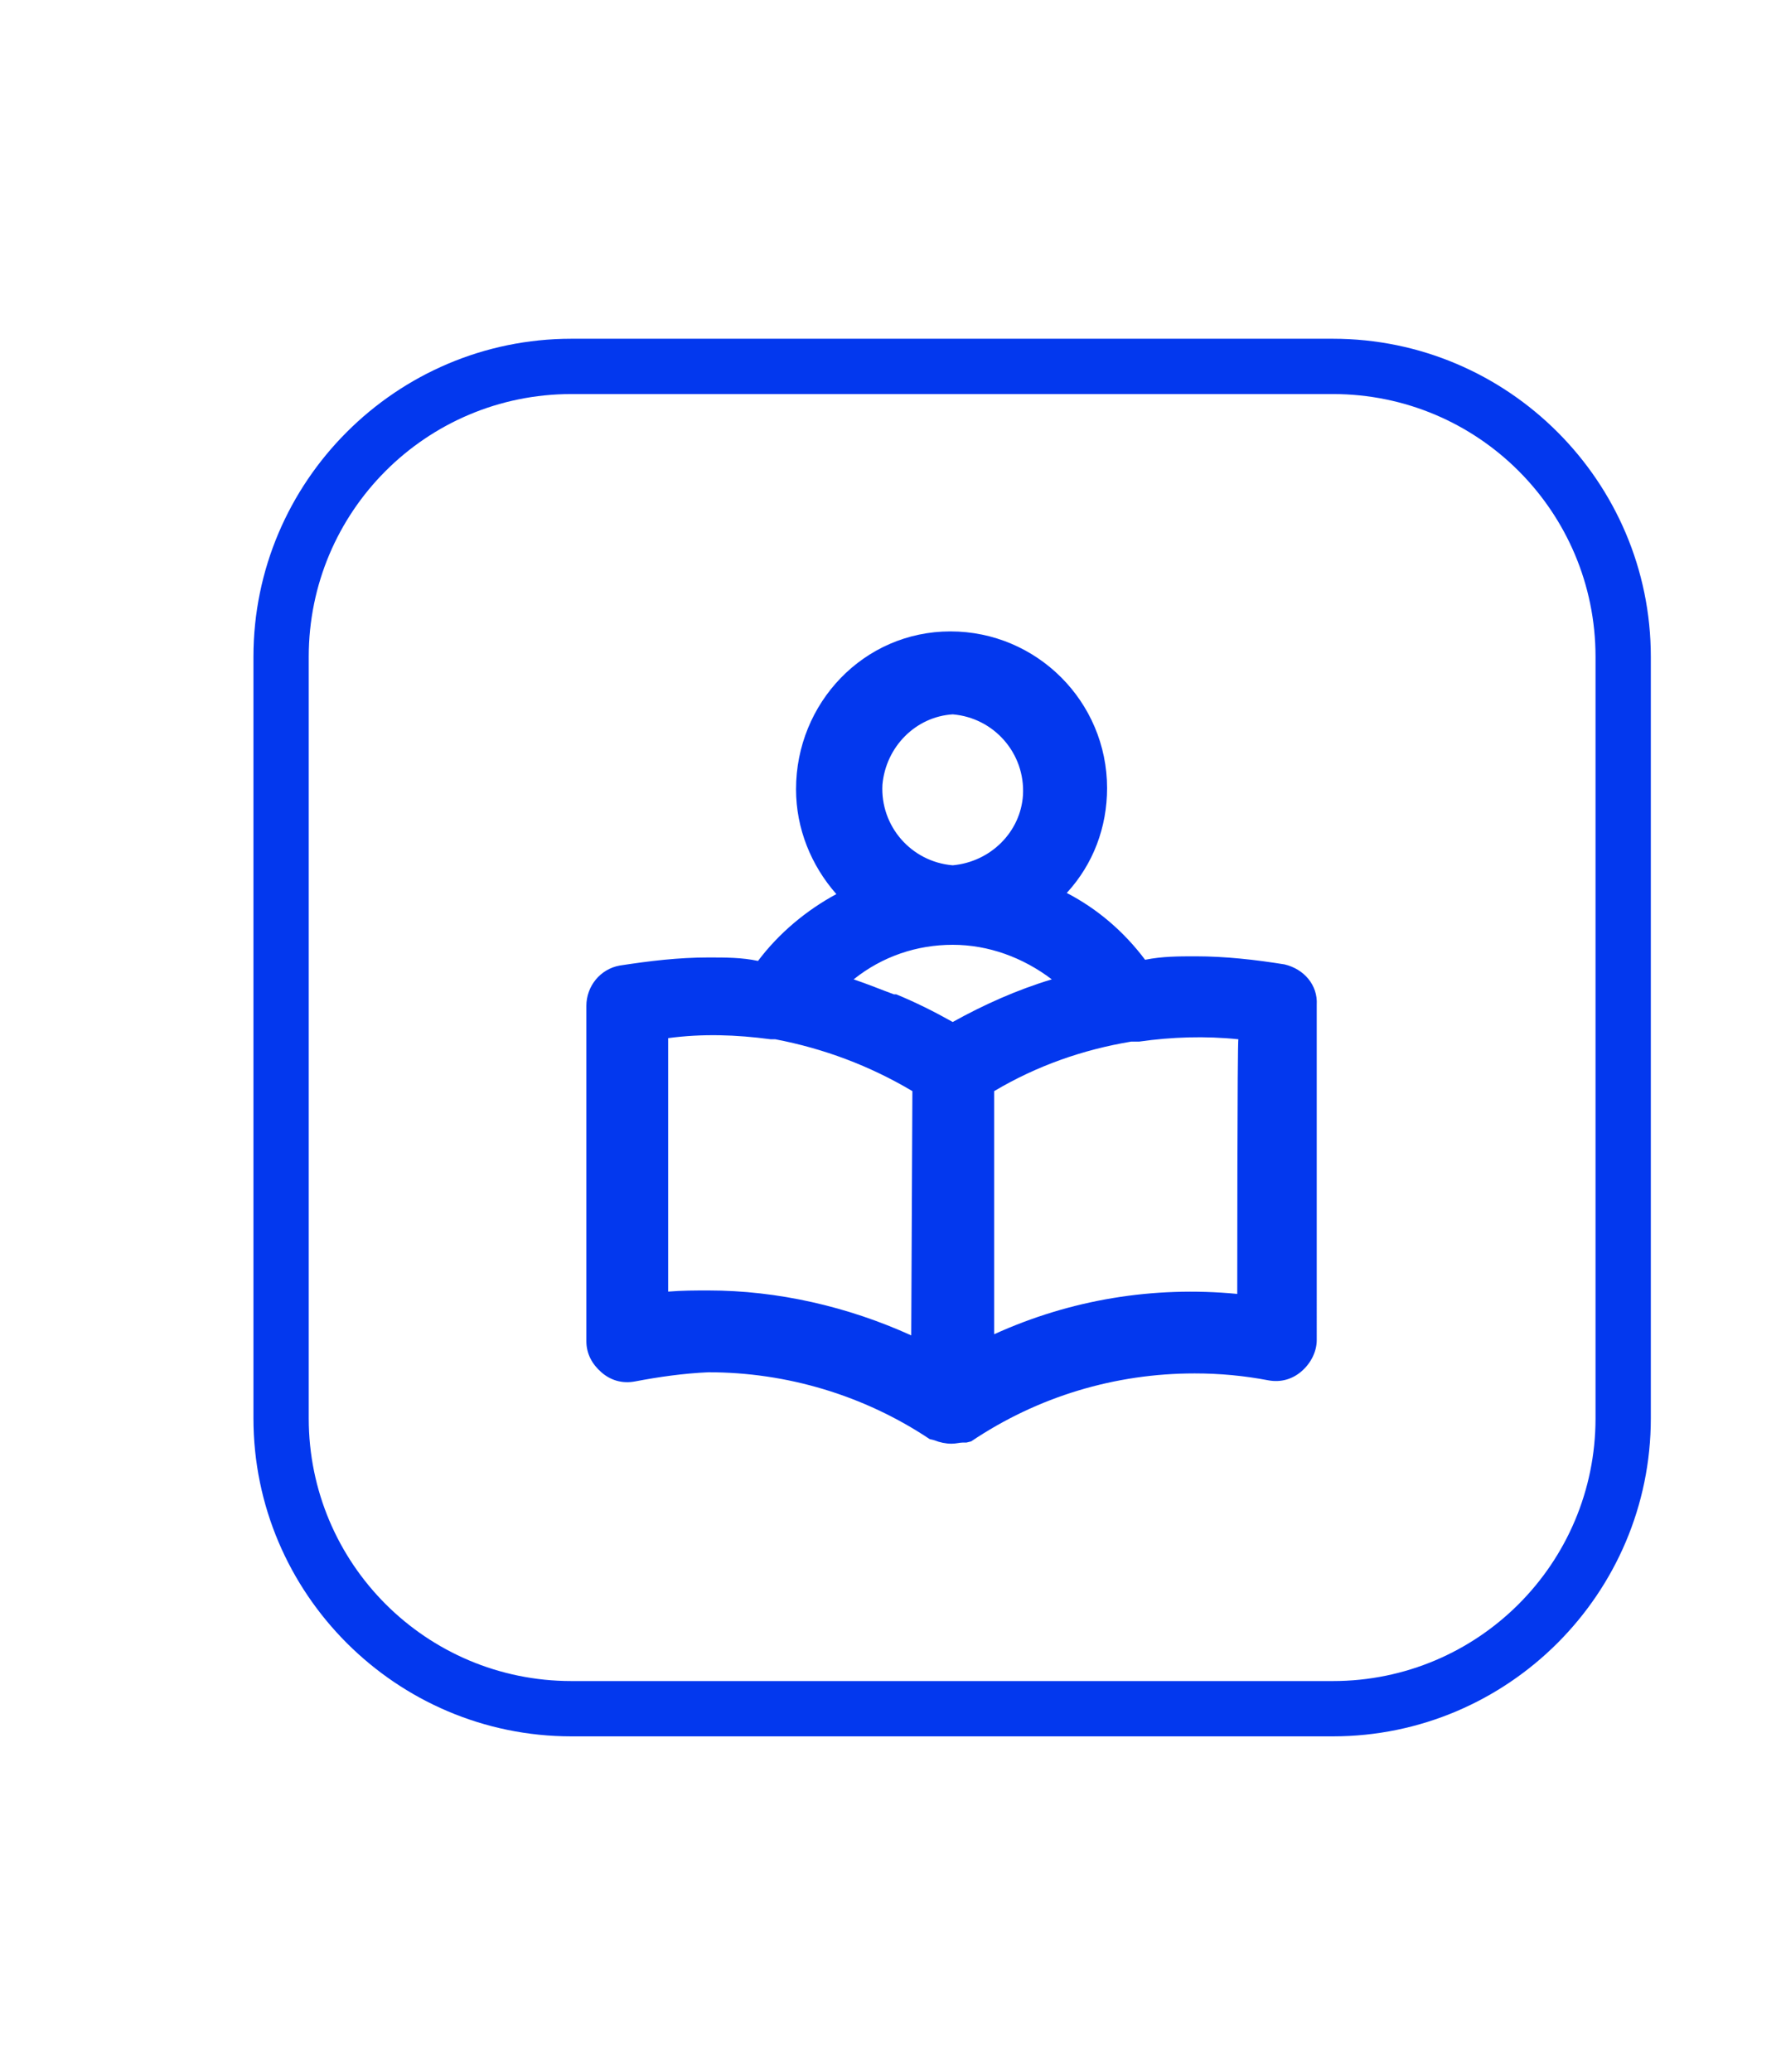
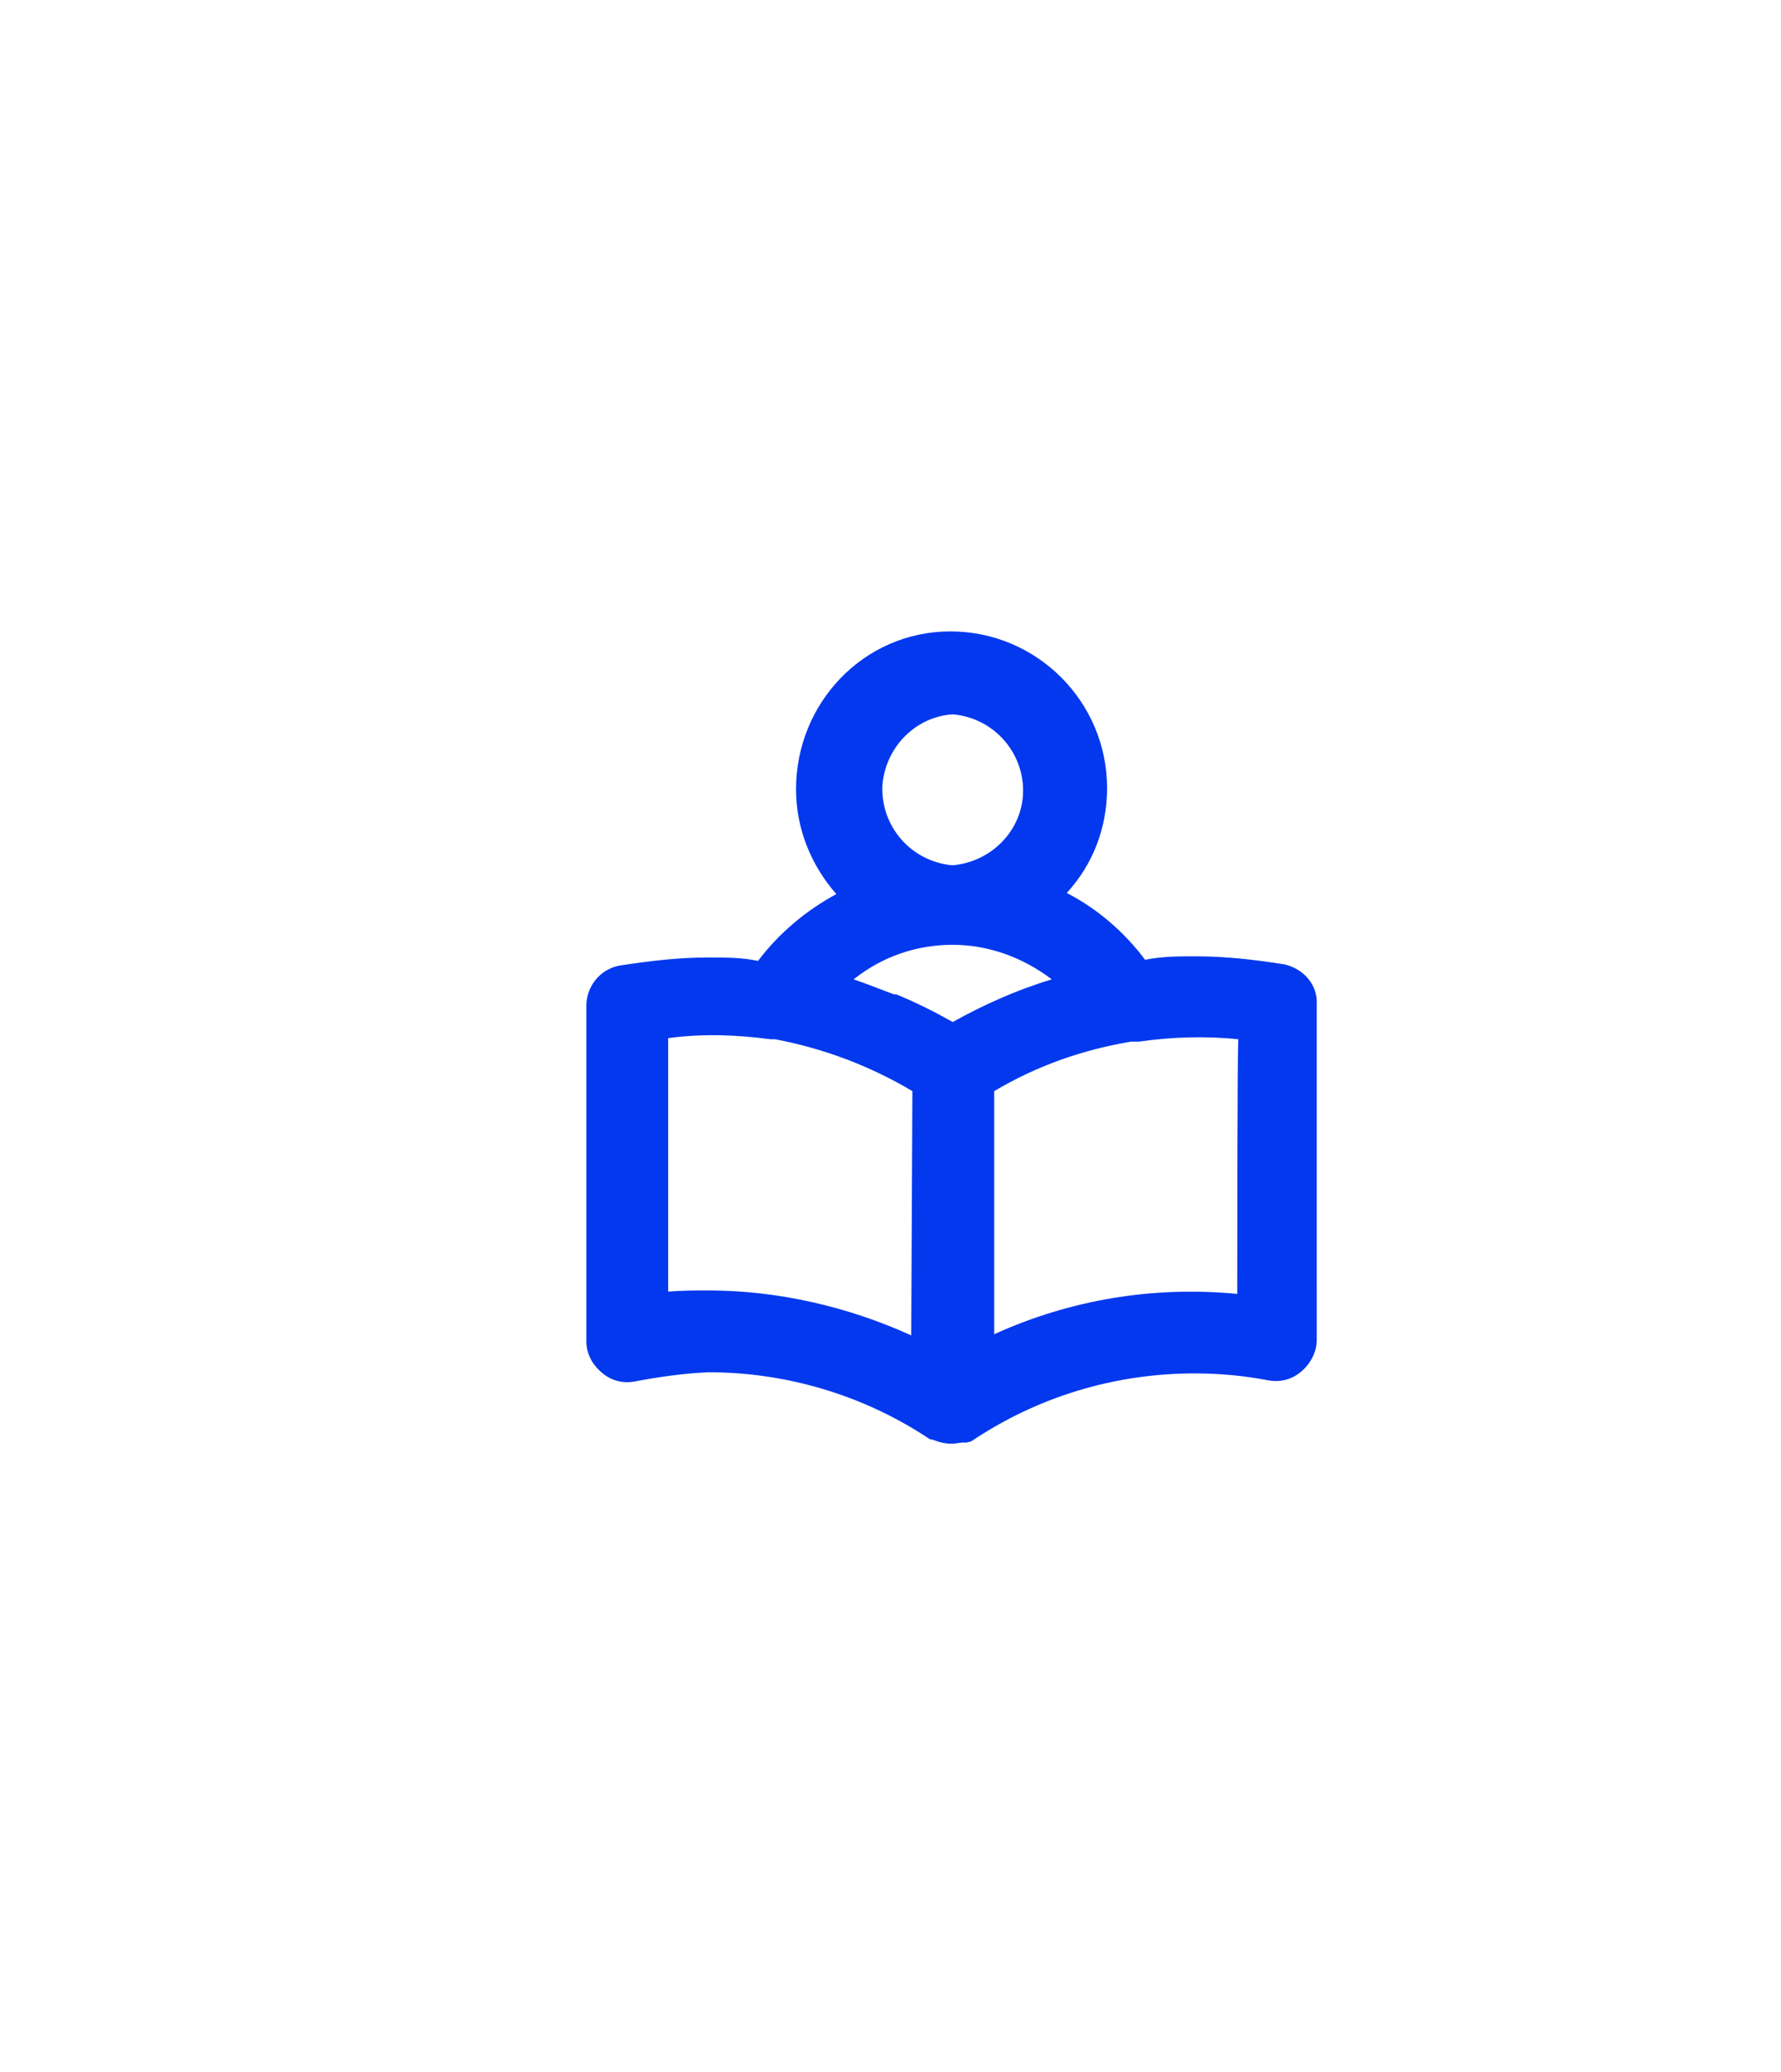
<svg xmlns="http://www.w3.org/2000/svg" version="1.1" id="Layer_2_00000147920696423584803300000009468442967311722885_" x="0px" y="0px" viewBox="0 0 154.6 179.8" style="enable-background:new 0 0 154.6 179.8;" xml:space="preserve">
  <style type="text/css">
	.st0{fill:#0338EE;}
</style>
  <g id="Layer_1-2">
    <g>
      <path class="st0" d="M111.5,83.7c-2.5-0.4-5.1-0.7-7.7-0.7c-1.5,0-2.9,0-4.4,0.3c-1.8-2.4-4.1-4.4-6.8-5.8    c2.3-2.5,3.5-5.7,3.5-9.1c0-7.5-6.1-13.6-13.6-13.6S69.1,61,69.1,68.5c0,3.4,1.3,6.6,3.5,9.1C70,79,67.6,81,65.8,83.4    c-1.4-0.3-2.8-0.3-4.3-0.3c-2.6,0-5.1,0.3-7.7,0.7c-1.7,0.3-2.9,1.8-2.9,3.5v29.1c0,1.1,0.5,2,1.3,2.7c0.8,0.7,1.8,1,2.9,0.8    c2.1-0.4,4.2-0.7,6.4-0.8c6.8,0,13.5,2,19.2,5.8l0,0l0.4,0.1l0,0c0.5,0.2,1,0.3,1.5,0.3c0.4,0,0.7-0.1,1-0.1h0.3l0.4-0.1l0,0    c5.8-3.9,12.5-5.9,19.4-5.9c2.2,0,4.3,0.2,6.4,0.6c1.1,0.2,2.1-0.1,2.9-0.8s1.3-1.7,1.3-2.7V87.2    C114.4,85.5,113.2,84.1,111.5,83.7L111.5,83.7z M82.7,62c3.6,0.3,6.3,3.4,6.1,7c-0.2,3.2-2.8,5.8-6.1,6.1l0,0    c-3.6-0.3-6.3-3.4-6.1-7C76.9,64.8,79.5,62.2,82.7,62z M79.1,115.9c-5.5-2.5-11.6-3.9-17.6-3.9c-1.1,0-2.3,0-3.5,0.1V90.1    c3-0.4,5.9-0.3,8.9,0.1h0.4c4.2,0.8,8.2,2.3,11.9,4.5L79.1,115.9L79.1,115.9z M82.7,88.7c-1.6-0.9-3.2-1.7-4.9-2.4h-0.2    c-1.1-0.4-2.3-0.9-3.5-1.3c2.5-2,5.5-3,8.6-3l0,0c3.1,0,6.1,1.1,8.6,3C88.3,85.9,85.4,87.2,82.7,88.7L82.7,88.7z M107.4,112.3    c-7.3-0.7-14.5,0.5-21.1,3.5V94.7c3.7-2.2,7.7-3.6,11.9-4.3h0.7c2.8-0.4,5.7-0.5,8.6-0.2C107.4,90.1,107.4,112.3,107.4,112.3z" />
    </g>
  </g>
-   <path class="st0" d="M115.7,34.2c12.6,0,22.8,10.2,22.8,22.8v66.1c0,12.6-10.2,22.8-22.8,22.8H49.6c-12.6,0-22.8-10.2-22.8-22.8V57  c0-12.6,10.2-22.8,22.8-22.8H115.7z M115.7,29.4H49.6C34.4,29.4,22,41.8,22,57v66.1c0,15.2,12.4,27.6,27.6,27.6h66.1  c15.2,0,27.6-12.4,27.6-27.6V57C143.3,41.8,130.9,29.4,115.7,29.4" />
</svg>